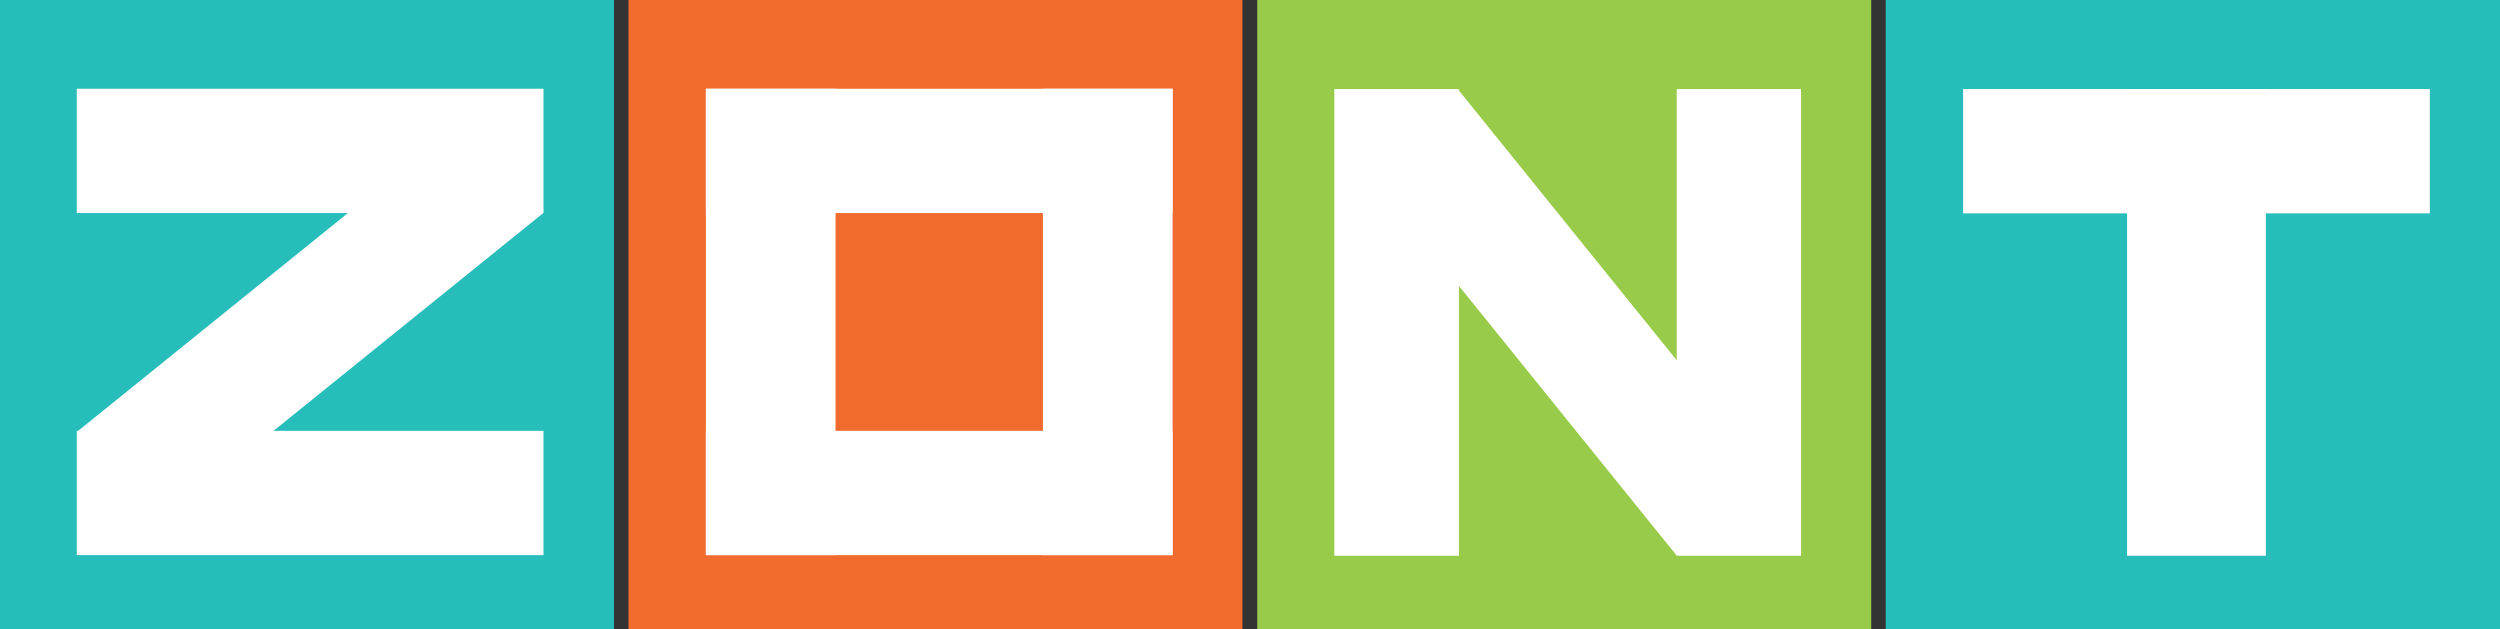
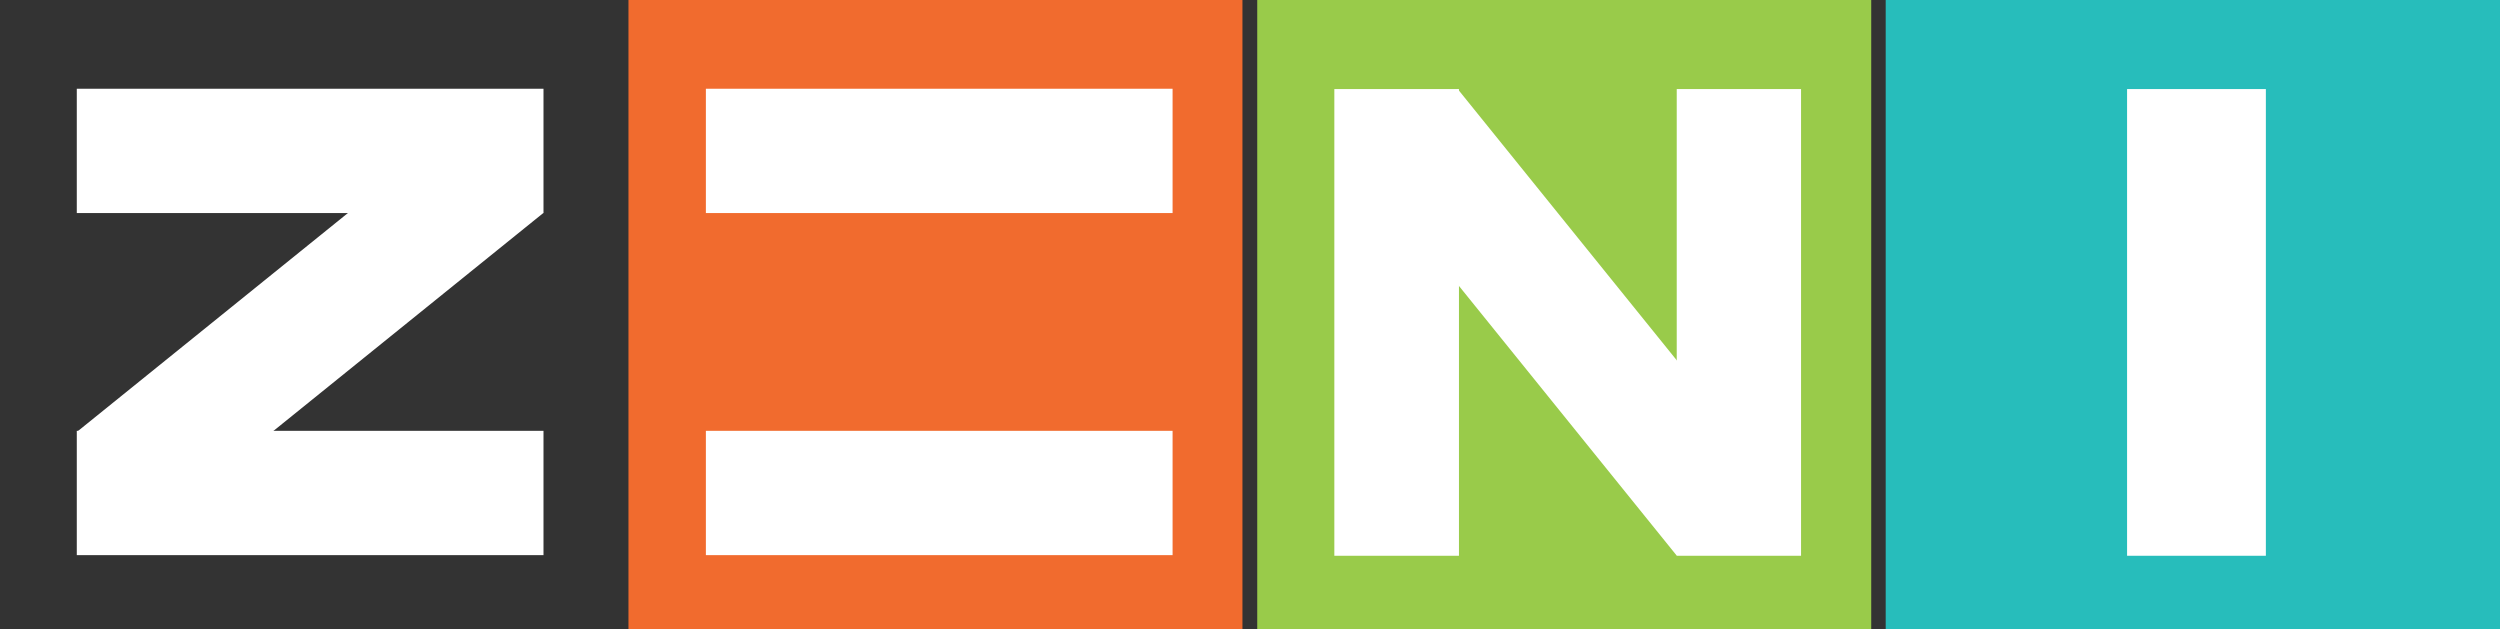
<svg xmlns="http://www.w3.org/2000/svg" id="Layer_1" data-name="Layer 1" width="79.44" height="20" viewBox="0 0 79.44 20">
  <rect x="0" y="0" width="79.44" height="20" fill="#333333" stroke="none" />
  <defs>
    <style>.cls-1{fill:#27bdbb;}.cls-2{fill:#99cb4a;}.cls-3{fill:#f16b2e;}.cls-4{fill:#fff;}</style>
  </defs>
  <title>logo_zont</title>
-   <rect class="cls-1" width="19.51" height="20" />
  <rect class="cls-2" x="39.95" width="19.51" height="20" />
  <rect class="cls-3" x="19.97" width="19.51" height="20" />
  <rect class="cls-1" x="59.92" width="19.52" height="19.99" />
-   <rect class="cls-4" x="62.38" y="2.83" width="14.83" height="3.95" />
  <rect class="cls-4" x="67.59" y="2.83" width="4.41" height="14.83" />
  <rect class="cls-4" x="22.43" y="13.69" width="14.83" height="3.95" />
  <rect class="cls-4" x="22.43" y="2.82" width="14.83" height="3.95" />
-   <rect class="cls-4" x="33.14" y="2.82" width="4.12" height="14.82" />
-   <rect class="cls-4" x="22.43" y="2.82" width="4.12" height="14.82" />
  <rect class="cls-4" x="2.44" y="2.82" width="14.83" height="3.95" />
  <rect class="cls-4" x="2.44" y="13.69" width="14.83" height="3.95" />
  <rect class="cls-4" x="1.9" y="8.3" width="15.9" height="3.9" transform="translate(-4.25 8.46) rotate(-38.92)" />
  <rect class="cls-4" x="53.28" y="2.83" width="3.95" height="14.83" />
  <rect class="cls-4" x="42.4" y="2.83" width="3.96" height="14.83" />
  <rect class="cls-4" x="47.85" y="2.29" width="3.9" height="15.9" transform="translate(4.62 33.56) rotate(-38.92)" />
</svg>